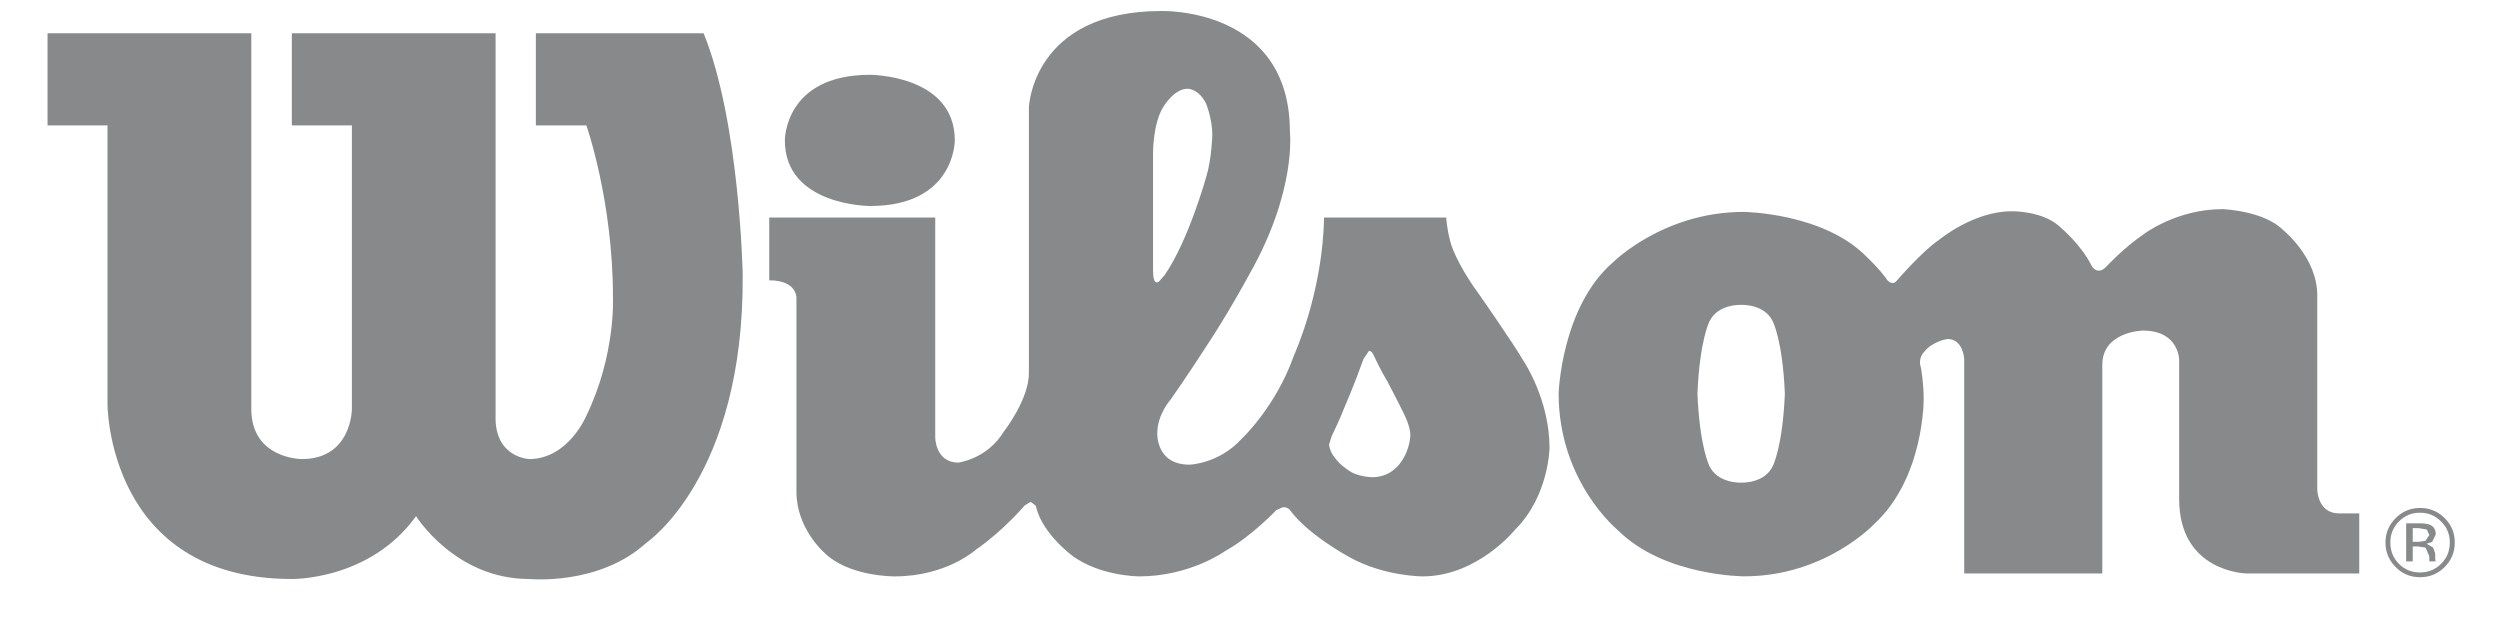
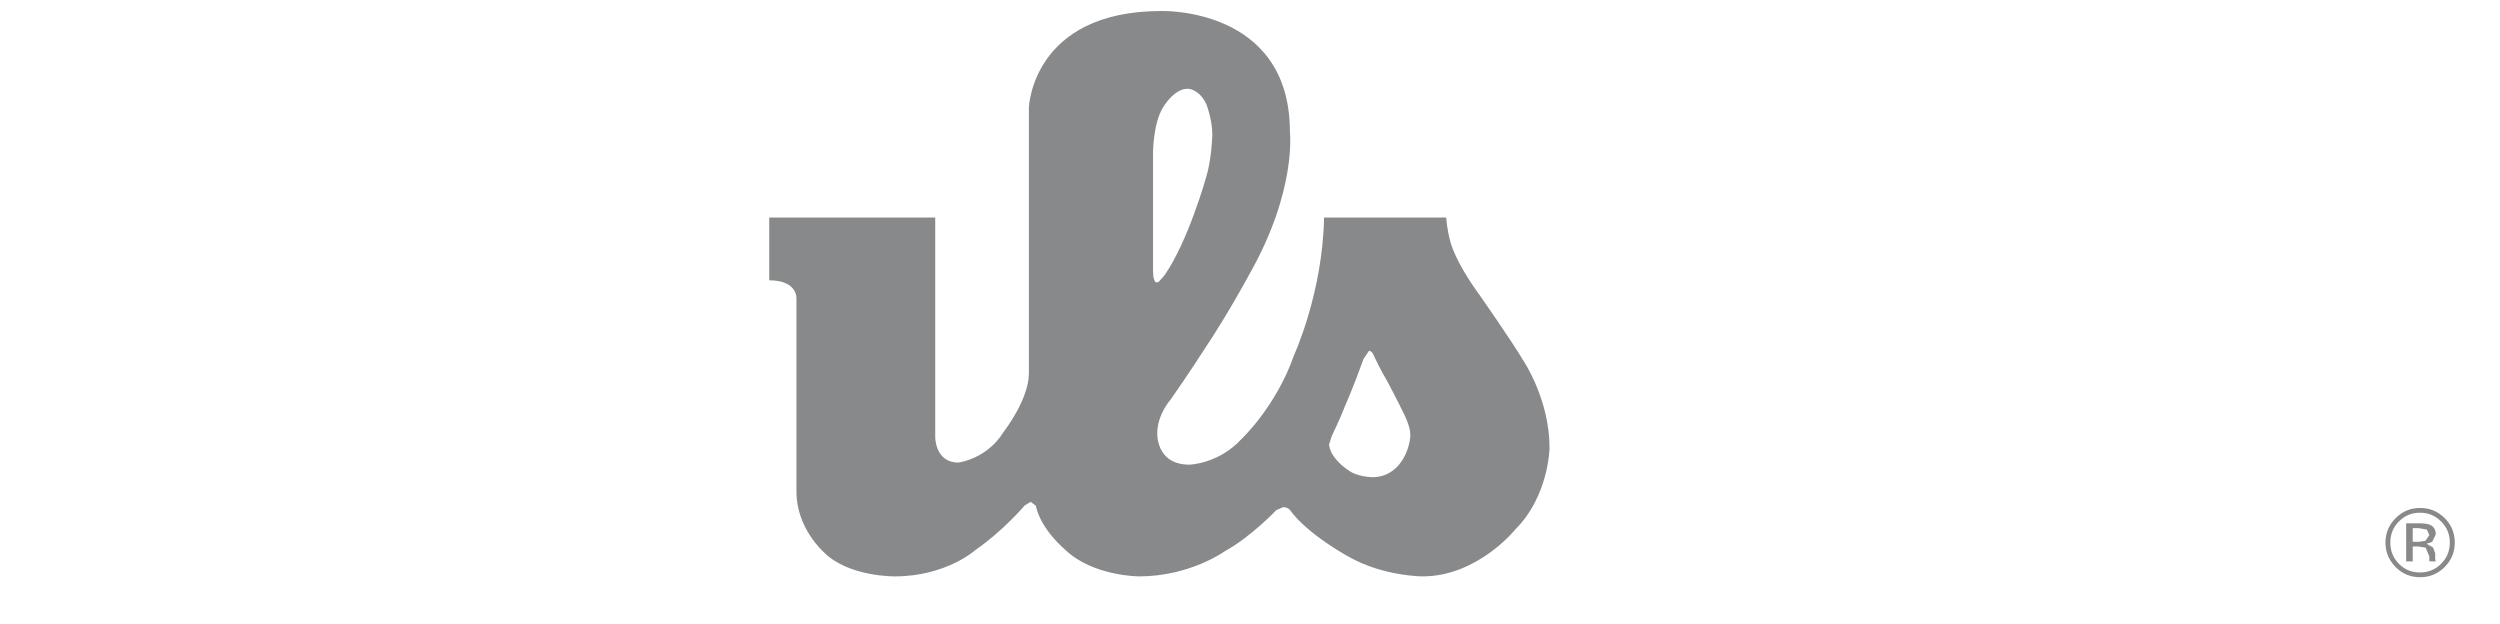
<svg xmlns="http://www.w3.org/2000/svg" width="769" height="192" viewBox="0 0 769 192" fill="none">
-   <path d="M77.3 10.234H14.624V38.576H33.069V124.436C33.069 124.436 33.069 178.099 89.768 178.099C89.768 178.099 113.804 178.549 127.975 158.771C127.975 158.771 140.009 178.099 162.743 178.099C162.743 178.099 184.256 180.268 198.829 166.949C198.829 166.949 228.922 146.769 228.456 84.495C228.456 84.495 227.588 37.724 216.438 10.234H164.832V38.576H180.368C180.368 38.576 188.546 61.76 188.546 91.387C188.546 91.387 189.446 109.141 180.368 127.875C180.368 127.875 174.825 141.21 162.743 141.21C162.743 141.21 152.042 140.76 152.444 127.875V10.234H89.768V38.576H108.245V125.77C108.245 125.77 108.245 141.21 92.805 141.21C92.805 141.21 77.3 141.194 77.3 125.77V10.234Z" fill="#87898B" />
-   <path d="M267.642 23.007C267.642 23.007 293.702 23.007 293.702 43.187C293.702 43.187 293.815 63.367 267.642 63.367C267.642 63.367 241.421 63.367 241.421 43.187C241.421 43.187 241.229 23.007 267.642 23.007Z" fill="#87898B" />
  <path d="M236.618 66.918H287.678V134.558C287.678 134.558 287.678 142.287 294.795 142.287C294.795 142.287 303.6 141.226 308.741 132.807C308.741 132.807 316.485 122.942 316.485 114.796V33.017C316.485 33.017 317.546 3.39 357.246 3.39C357.246 3.39 396.771 2.105 396.771 40.52C396.771 40.52 398.956 58.531 384.335 84.318C384.335 84.318 377.892 96.32 370.566 107.293C370.566 107.293 365.216 115.616 360.058 122.942C360.058 122.942 355.977 127.473 355.977 133.273C355.977 133.273 355.527 142.929 365.858 142.929C365.858 142.929 374.888 142.72 381.941 134.976C381.941 134.976 392.497 125.111 398.056 109.237C398.056 109.237 406.86 90.102 407.278 66.918H444.858C444.858 66.918 445.051 70.549 446.16 74.437C446.16 74.437 447.445 80.221 454.98 90.552C454.98 90.552 465.488 105.574 468.717 111.149C468.717 111.149 476.638 122.942 476.638 137.788C476.638 137.788 476.429 152.585 466.082 162.884C466.082 162.884 454.514 177.296 437.564 177.296C437.564 177.296 425.755 177.296 415.247 171.464C415.247 171.464 402.346 164.587 396.771 156.859C396.771 156.859 396.176 156.007 394.666 156.007L392.577 156.923C392.577 156.923 384.929 165.037 376.816 169.52C376.816 169.52 366.067 177.296 350.418 177.296C350.418 177.296 336.215 177.296 327.652 169.102C327.652 169.102 320.132 162.884 318.622 155.574L317.032 154.353L315.184 155.493C315.184 155.493 308.532 163.334 300.145 169.102C300.145 169.102 291.132 177.296 275.242 177.296C275.242 177.296 260.862 177.489 253.327 169.777C253.327 169.777 244.988 162.45 244.988 151.316V91.821C244.988 91.821 245.39 86.23 236.618 86.23V66.918ZM413.737 124.886C412.018 129.305 409.64 134.125 409.64 134.125L408.804 136.792C408.997 138.27 409.752 139.603 409.752 139.603C411.68 142.752 414.492 144.456 414.492 144.456C417.4 146.785 422.236 146.785 422.236 146.785C428.085 146.785 430.896 142.19 430.896 142.19C433.82 138.19 433.82 133.803 433.82 133.803C433.82 130.911 431.667 126.943 431.667 126.943C430.029 123.505 426.735 117.287 426.735 117.287C424.775 114.073 422.879 109.992 422.879 109.992C421.947 107.599 421.079 107.936 421.079 107.936L419.425 110.41C416.34 118.99 413.737 124.886 413.737 124.886ZM356.491 86.615L358.227 84.639C365.553 74.1 371.016 54.482 371.016 54.482C372.719 49.035 372.911 41.468 372.911 41.468C372.911 36.632 371.016 31.924 371.016 31.924C368.702 27.217 365.328 27.297 365.328 27.297C360.974 27.297 357.696 33.129 357.696 33.129C354.676 38.094 354.676 46.947 354.676 46.947V83.209C354.676 88.27 356.491 86.615 356.491 86.615Z" fill="#87898B" />
-   <path d="M479.434 121.014C479.434 121.014 480.269 94.392 496.175 80.671C496.175 80.671 511.631 65.183 536.326 65.183C536.326 65.183 561.004 65.407 574.34 79.144C574.34 79.144 578.421 83 580.573 86.23C580.573 86.23 582.084 87.949 583.353 86.439C583.353 86.439 591.306 77.216 596.431 73.794C596.431 73.794 606.955 64.99 618.748 64.99C618.748 64.99 628.452 64.749 633.786 69.922C633.786 69.922 640.261 75.305 643.491 81.956C643.491 81.956 645.194 84.736 647.748 82.165C647.748 82.165 653.115 76.333 659.348 72.075C659.348 72.075 669.422 64.331 683.641 64.331C683.641 64.331 696.286 64.749 702.279 70.758C702.279 70.758 712.786 79.144 712.786 90.761V150.448C712.786 150.448 712.786 157.727 719.245 157.919H725.704V176.396H691.096C691.096 176.396 670.306 176.171 670.306 153.437V110.699C670.306 110.699 670.306 101.686 659.14 101.686C659.14 101.686 646.672 101.927 646.672 112.226V176.396H604.192V110.491C604.192 110.491 603.951 104.273 599.034 104.273C599.034 104.273 594.519 104.915 591.933 108.161C591.933 108.161 589.828 110.073 590.872 113.077C590.872 113.077 591.724 117.576 591.724 122.749C591.724 122.749 591.933 146.978 576.525 161.165C576.525 161.165 561.47 177.28 536.535 177.28C536.535 177.28 511.856 177.28 497.685 163.109C497.685 163.109 479.434 148.312 479.434 121.014ZM535.699 148.456C535.699 148.456 542.769 148.777 545.339 143.315C545.339 143.315 548.328 137.499 549.018 121.191V121.014C548.328 104.707 545.339 98.922 545.339 98.922C542.769 93.444 535.699 93.781 535.699 93.781H535.49C535.49 93.781 528.389 93.444 525.802 98.922C525.802 98.922 522.814 104.707 522.139 121.014V121.191C522.814 137.499 525.802 143.315 525.802 143.315C528.389 148.777 535.49 148.456 535.49 148.456H535.699Z" fill="#87898B" />
  <path d="M744.374 157.711C746.928 157.711 749.097 158.594 750.881 160.41C752.696 162.193 753.564 164.346 753.564 166.885C753.564 169.455 752.696 171.624 750.881 173.424C749.113 175.207 746.944 176.091 744.374 176.091C741.835 176.091 739.65 175.207 737.899 173.424C736.131 171.624 735.264 169.455 735.264 166.885C735.264 164.346 736.131 162.193 737.899 160.41C739.698 158.594 741.867 157.711 744.374 157.711ZM755.09 166.885C755.09 163.944 754.046 161.422 751.989 159.365C749.868 157.293 747.378 156.249 744.422 156.249C741.482 156.249 738.959 157.293 736.919 159.365C734.83 161.454 733.77 163.944 733.77 166.885C733.77 169.841 734.83 172.331 736.886 174.42C738.943 176.509 741.465 177.553 744.422 177.553C747.378 177.553 749.868 176.509 751.989 174.42C754.046 172.331 755.09 169.841 755.09 166.885ZM747.266 164.587L746.061 166.354L744.068 166.66H742.156V162.45H743.94L746.494 162.884L747.266 164.587ZM740.132 160.972V172.685H742.156V168.09H743.795L746.125 168.459L747.25 171.126V172.058L747.266 172.46L747.298 172.572L747.33 172.685H749.242L749.194 172.556L749.065 171.93V171.046V170.194L748.406 168.411L746.43 167.254L748.117 166.708L749.242 164.378C749.242 162.916 748.615 161.92 747.426 161.422C746.751 161.149 745.691 160.972 744.197 160.972H740.132Z" fill="#87898B" />
</svg>